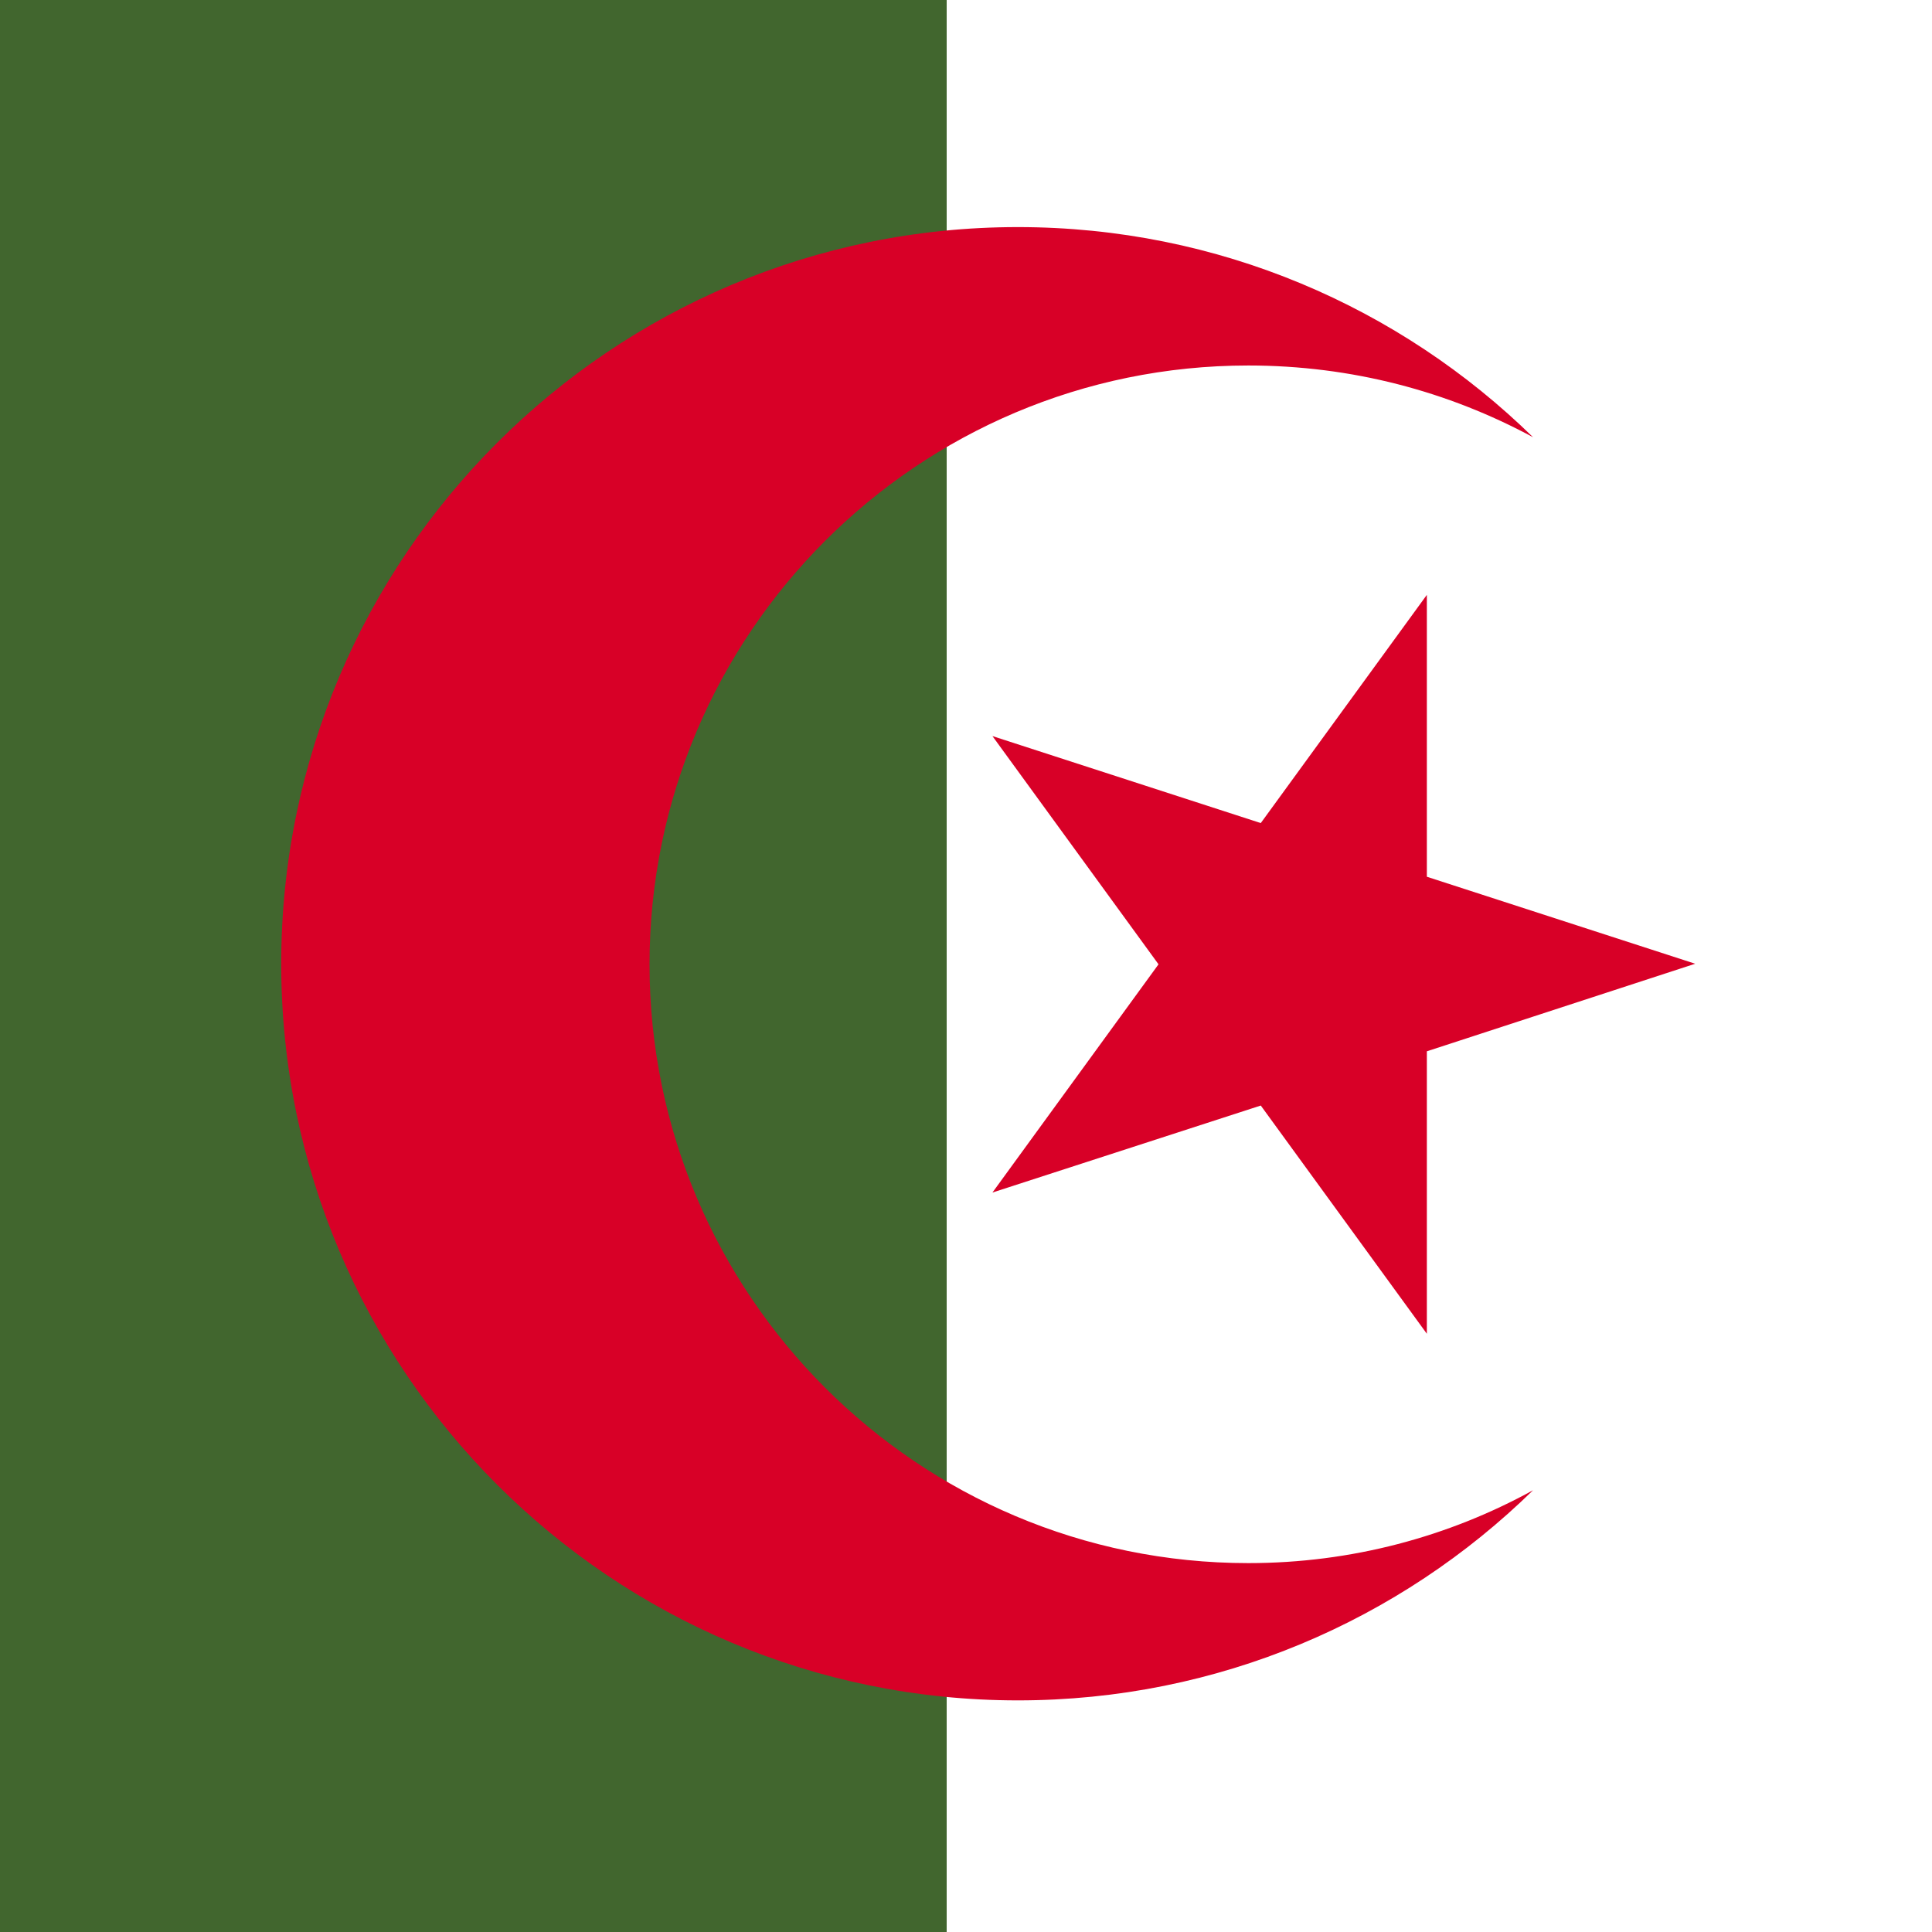
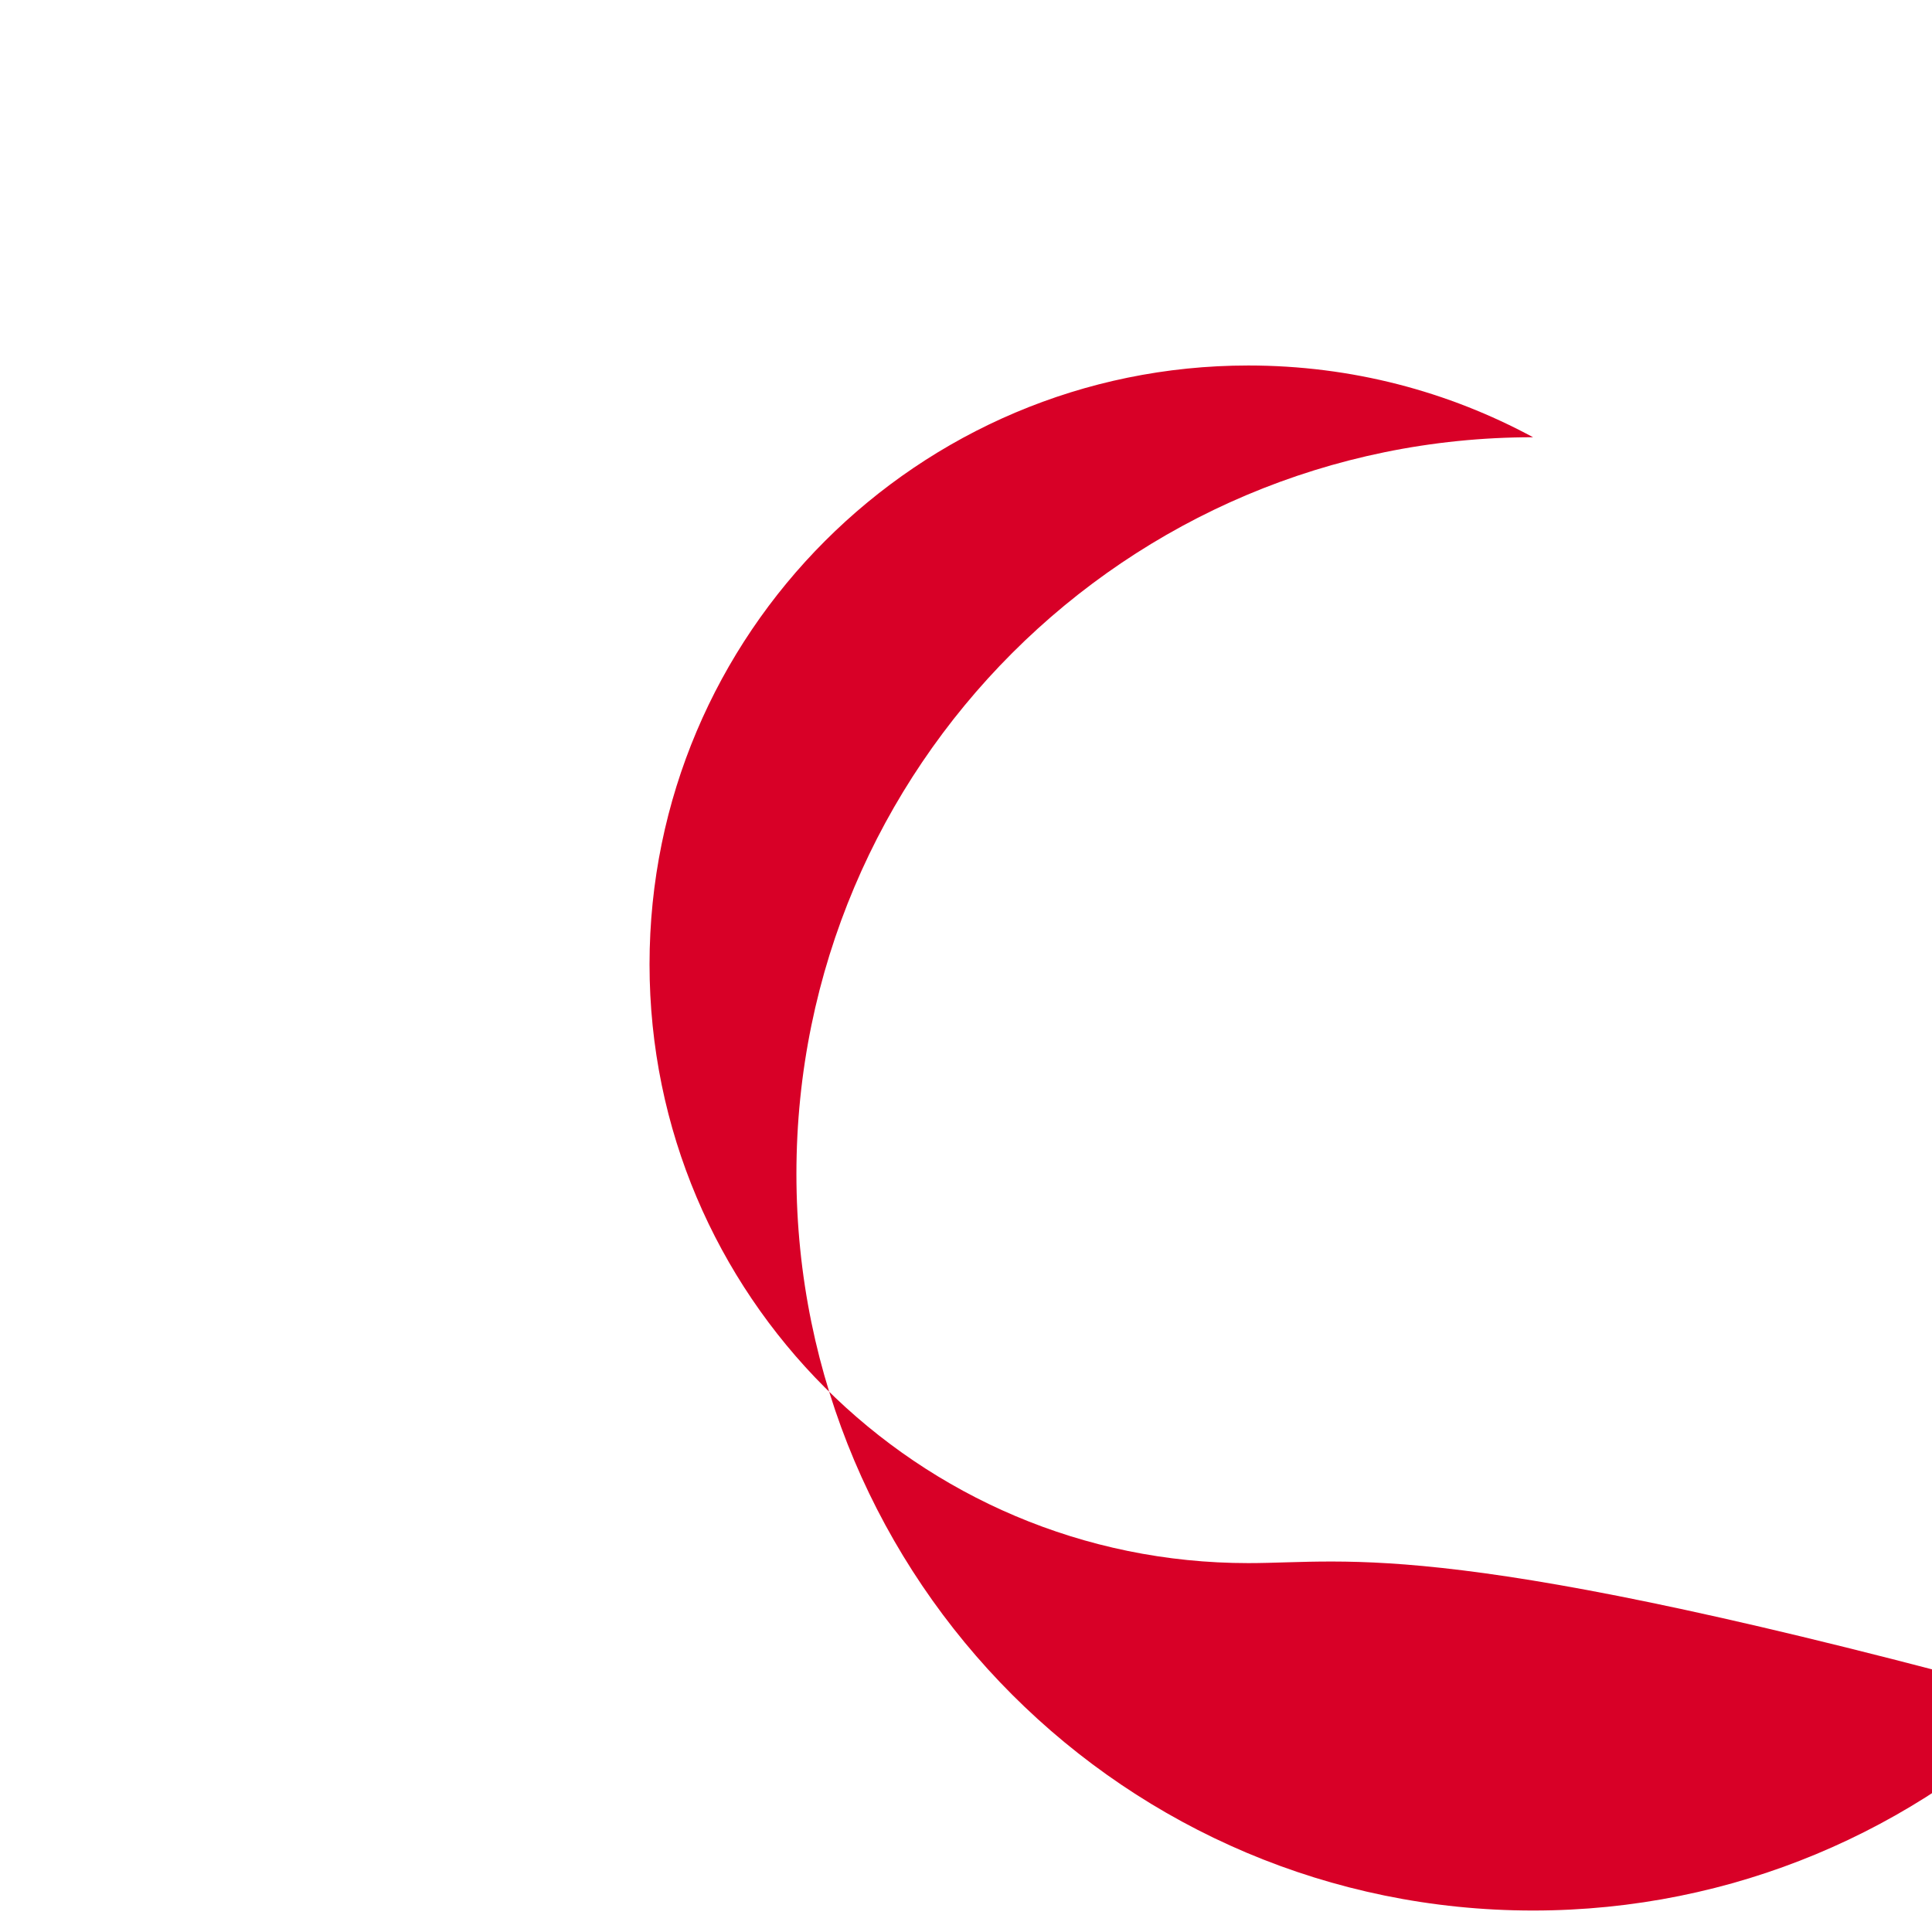
<svg xmlns="http://www.w3.org/2000/svg" version="1.1" viewBox="88.92 0 342 342">
-   <rect y="0" fill="#41662E" width="513" height="342" />
-   <rect x="256.5" y="0" fill="#FFFFFF" width="256.5" height="342" />
  <g>
-     <polygon fill="#D80027" points="341.5,105.3 312.1,145.7 264.6,130.3 294,170.7 264.6,211.1 312.1,195.7 341.5,236.1 341.5,186.1   389,170.6 341.5,155.2  " />
-     <path fill="#D80027" d="M309.9,276.7c-58.5,0-106-47.5-106-106s47.5-106,106-106c18.3,0,35.4,4.6,50.4,12.7   c-23.5-23-55.7-37.2-91.2-37.2c-72,0-130.4,58.4-130.4,130.4s58.4,130.4,130.4,130.4c35.5,0,67.7-14.2,91.2-37.2   C345.4,272,328.2,276.7,309.9,276.7z" />
+     <path fill="#D80027" d="M309.9,276.7c-58.5,0-106-47.5-106-106s47.5-106,106-106c18.3,0,35.4,4.6,50.4,12.7   c-72,0-130.4,58.4-130.4,130.4s58.4,130.4,130.4,130.4c35.5,0,67.7-14.2,91.2-37.2   C345.4,272,328.2,276.7,309.9,276.7z" />
  </g>
</svg>